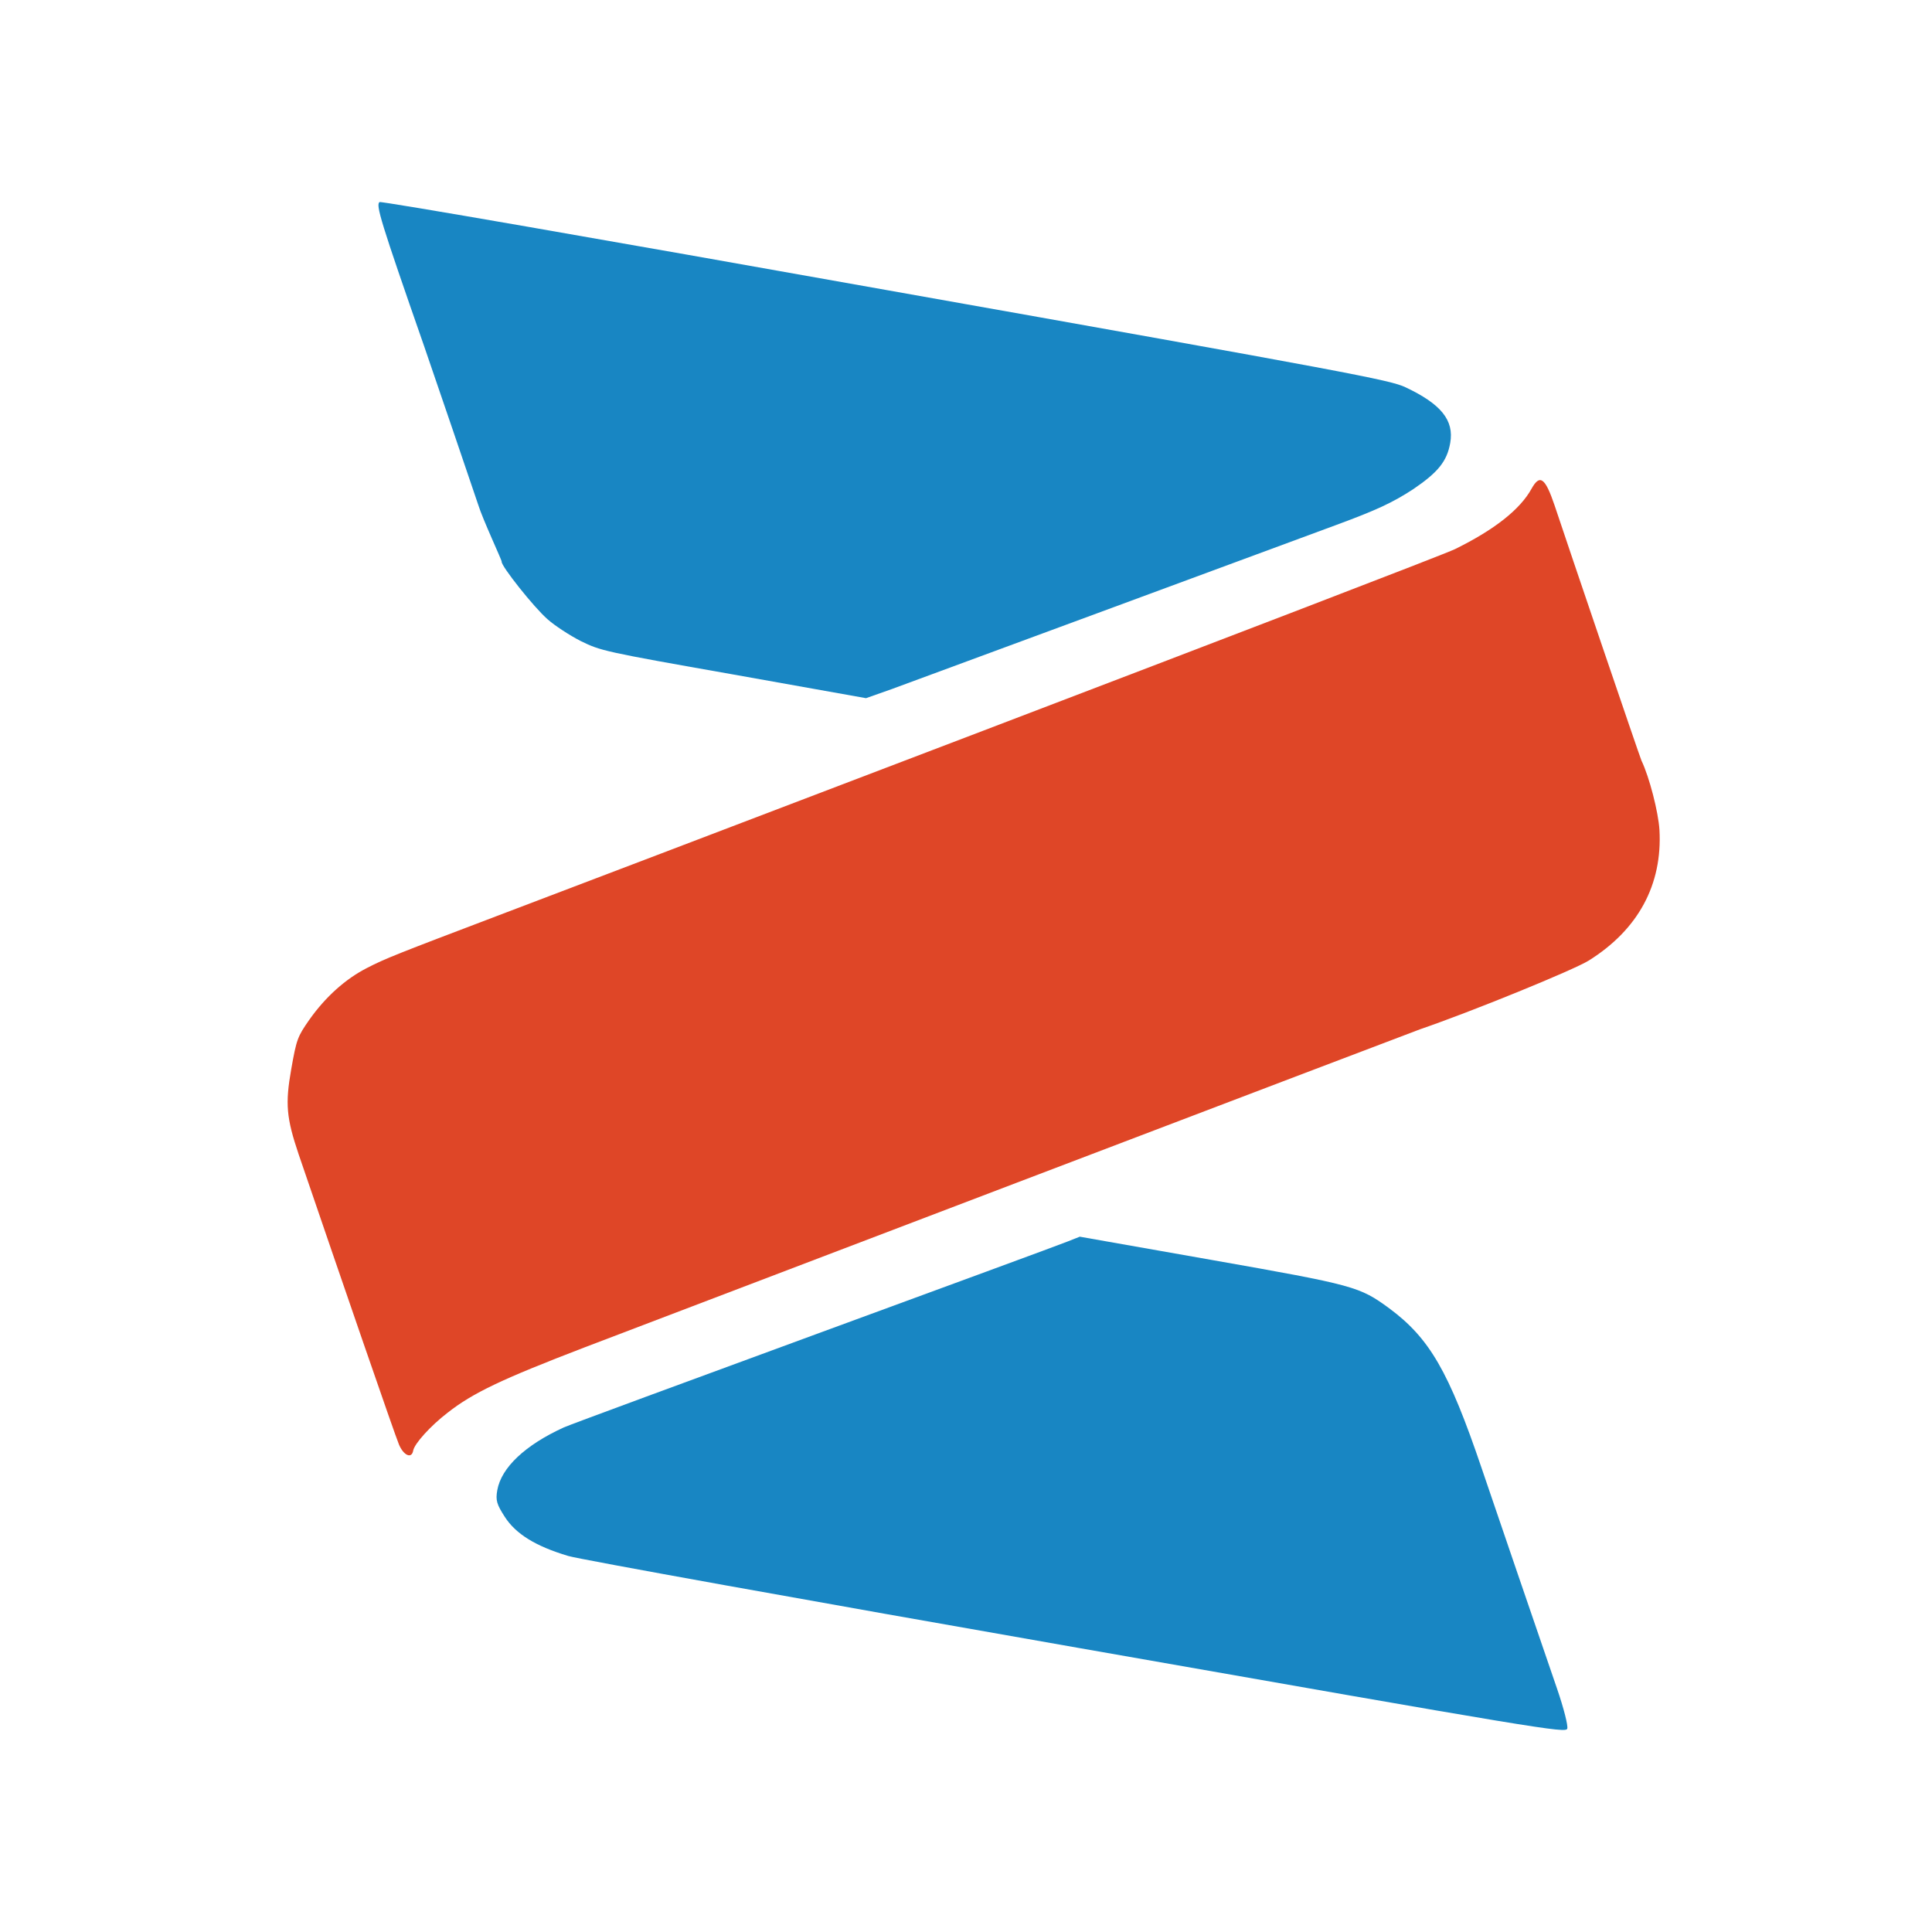
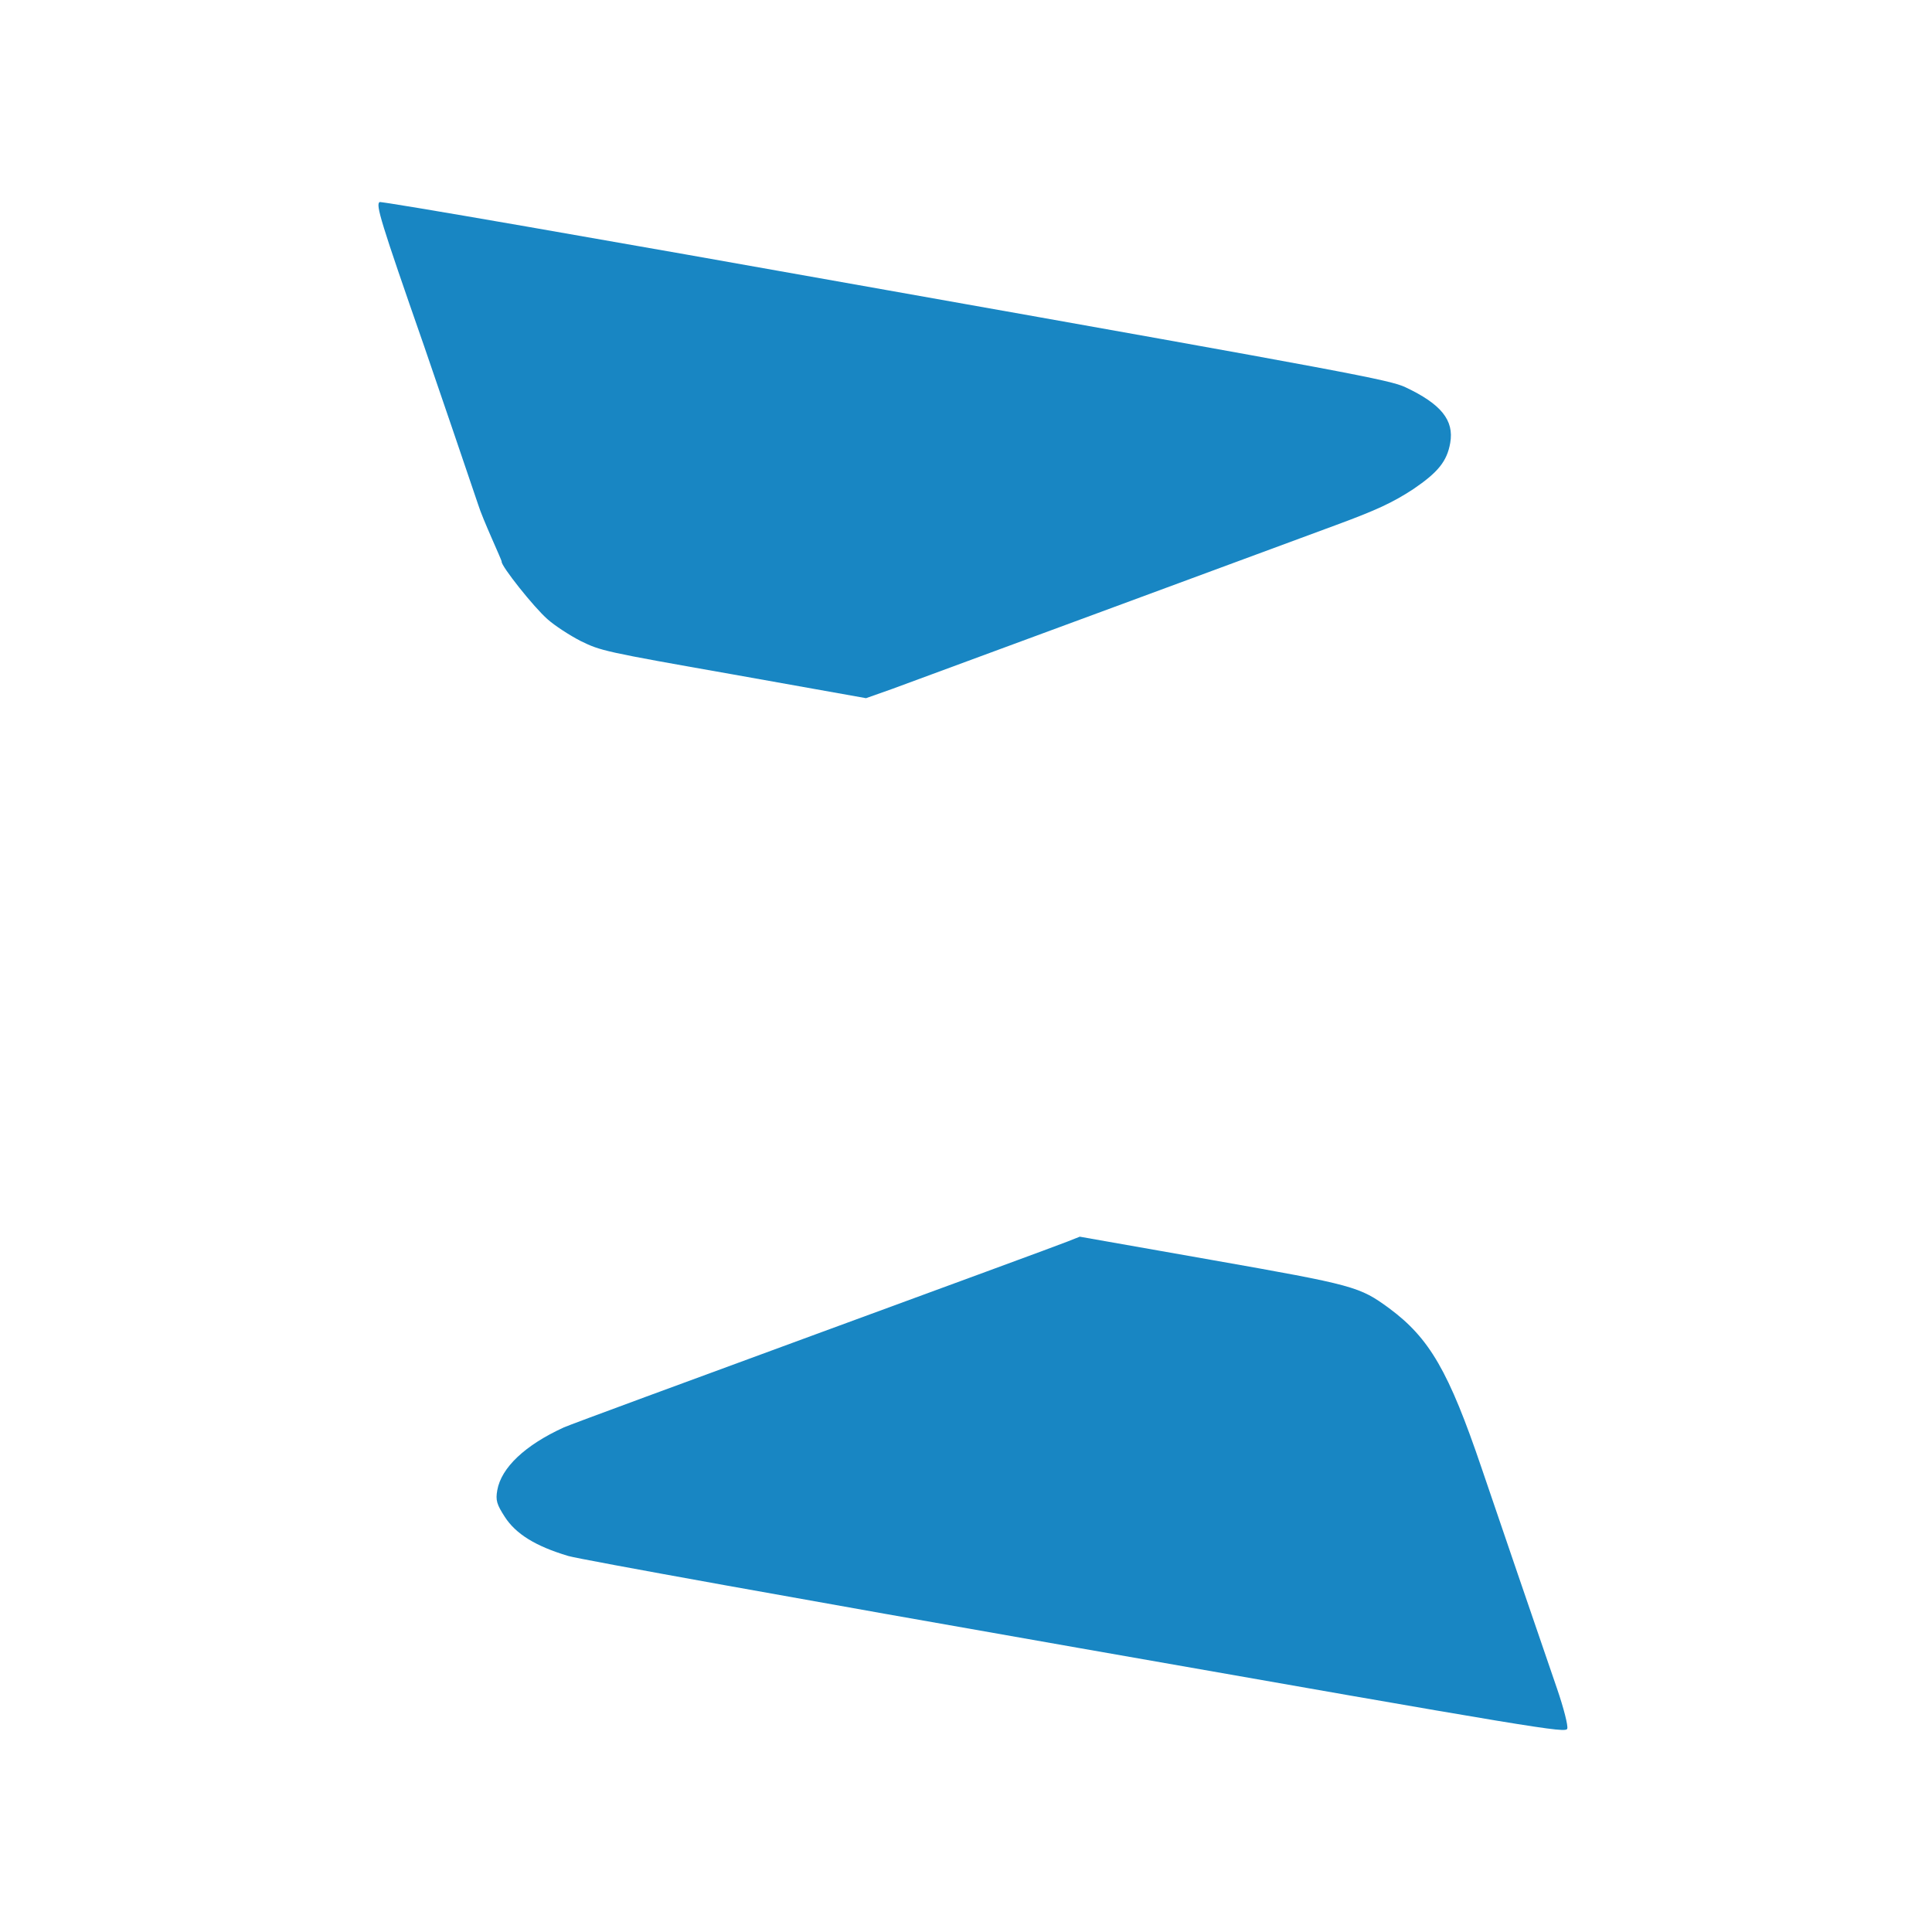
<svg xmlns="http://www.w3.org/2000/svg" width="1002.1px" height="1002.1px" enable-background="new 148.27 145.269 1002.101 1002.1" version="1.1" viewBox="148.27 145.27 1002.1 1002.1" xml:space="preserve">
  <g display="none">
    <rect x="148.27" y="145.27" width="1002.1" height="1002.1" display="inline" fill="#231F20" />
    <g display="inline">
-       <path d="m442.99 947.69c-16.967-5.06-27.208-11.442-32.881-20.266-4.169-6.494-4.842-8.53-3.908-13.823 2.069-11.741 14.46-23.426 34.524-32.584 6.265-2.877 254.73-93.667 261.42-96.476l6.188-2.452 68.136 12.016c74.577 13.147 76.962 13.861 92.388 25.146 20.882 15.49 30.855 32.596 47.946 82.986 1.165 3.456 35.516 104.12 39.05 114.19 3.517 10.21 5.863 19.481 5.323 20.866-0.854 2.356-12.905 0.379-254.27-42.036-139.45-24.436-258.18-45.817-263.92-47.564z" fill="#1886C3" />
-       <path d="m355.19 889.84c-1.986-4.63-29.903-85.707-51.997-150.42-6.395-18.983-7.042-26.186-3.862-44.216 2.752-15.603 3.265-16.843 9.394-25.653 8.453-11.936 18.792-21.183 29.98-26.885 9.412-4.833 14.809-6.984 68.434-27.342 17.865-6.738 485.86-184.87 495.88-189.89 20.529-10.105 33.744-20.618 39.605-31.243 4.327-7.796 7.082-5.834 11.941 8.453 7.134 21.478 44.061 130.12 45.116 132.52 4.1 8.545 8.737 26.631 9.319 35.884 1.617 28.476-11.051 51.773-36.603 67.785-8.128 5.063-61.543 26.783-87.462 35.645-2.346 0.769-411.82 156.74-433.19 164.93-43.218 16.586-58.195 23.684-71.388 34.054-8.882 6.845-17.139 16.015-17.771 19.592-0.783 4.44-5.019 2.509-7.403-3.225z" fill="#DF4627" />
+       <path d="m442.99 947.69c-16.967-5.06-27.208-11.442-32.881-20.266-4.169-6.494-4.842-8.53-3.908-13.823 2.069-11.741 14.46-23.426 34.524-32.584 6.265-2.877 254.73-93.667 261.42-96.476c74.577 13.147 76.962 13.861 92.388 25.146 20.882 15.49 30.855 32.596 47.946 82.986 1.165 3.456 35.516 104.12 39.05 114.19 3.517 10.21 5.863 19.481 5.323 20.866-0.854 2.356-12.905 0.379-254.27-42.036-139.45-24.436-258.18-45.817-263.92-47.564z" fill="#1886C3" />
      <path d="m449.48 473.14c-5.685-2.919-13.497-7.988-17.195-11.298-7.04-6.111-24.184-27.732-23.804-29.878 0.126-0.716-9.857-21.958-12.2-29.602-0.951-2.974-25.371-74.581-28.116-82.444-22.548-64.637-25.053-73.049-23.032-74.463 0.843-0.589 114.69 19.19 262.51 45.551 241.43 42.864 261.7 46.737 269.6 50.49 18.533 8.728 25.312 17.155 23.239 28.894-1.688 9.589-6.377 15.257-19.125 23.931-10.844 7.092-19.192 10.931-40.031 18.622-6.479 2.4-223.08 82.427-230.49 85.106l-13.376 4.725-68.687-12.259c-67.56-11.912-68.824-12.281-79.291-17.375z" fill="#1886C3" />
    </g>
  </g>
  <path d="m442.99 952.32c-16.968-5.06-27.209-11.442-32.881-20.266-4.17-6.494-4.842-8.53-3.908-13.823 2.069-11.741 14.46-23.426 34.524-32.584 6.265-2.877 254.73-93.667 261.42-96.476l6.188-2.452 68.136 12.016c74.577 13.147 76.962 13.861 92.388 25.146 20.882 15.49 30.855 32.596 47.946 82.986 1.165 3.456 35.516 104.12 39.05 114.19 3.517 10.21 5.863 19.481 5.323 20.866-0.854 2.356-12.905 0.379-254.27-42.036-139.45-24.436-258.18-45.817-263.92-47.564z" fill="#1886C3" />
-   <path d="m355.19 894.47c-1.986-4.63-29.903-85.707-51.997-150.42-6.395-18.983-7.042-26.186-3.862-44.216 2.752-15.603 3.265-16.843 9.394-25.653 8.453-11.936 18.792-21.183 29.98-26.885 9.412-4.833 14.809-6.984 68.434-27.343 17.864-6.737 485.85-184.87 495.88-189.89 20.529-10.105 33.744-20.617 39.605-31.242 4.327-7.797 7.082-5.834 11.941 8.452 7.134 21.478 44.061 130.12 45.116 132.52 4.1 8.545 8.737 26.631 9.319 35.883 1.617 28.477-11.051 51.773-36.603 67.785-8.128 5.063-61.543 26.783-87.462 35.646-2.346 0.769-411.82 156.74-433.19 164.93-43.219 16.586-58.195 23.684-71.389 34.054-8.881 6.845-17.138 16.015-17.771 19.592-0.782 4.441-5.018 2.511-7.402-3.224z" fill="#DF4627" />
  <path d="m449.48 477.77c-5.686-2.919-13.497-7.987-17.195-11.298-7.039-6.111-24.184-27.732-23.805-29.879 0.127-0.716-9.857-21.958-12.199-29.602-0.951-2.975-25.371-74.581-28.116-82.444-22.548-64.637-25.053-73.049-23.032-74.463 0.843-0.589 114.69 19.19 262.51 45.551 241.43 42.864 261.7 46.737 269.6 50.49 18.533 8.728 25.312 17.155 23.239 28.894-1.688 9.589-6.377 15.257-19.125 23.931-10.844 7.092-19.192 10.931-40.031 18.622-6.479 2.4-223.09 82.427-230.49 85.106l-13.377 4.726-68.687-12.26c-67.56-11.911-68.824-12.281-79.291-17.374z" fill="#1886C3" />
</svg>